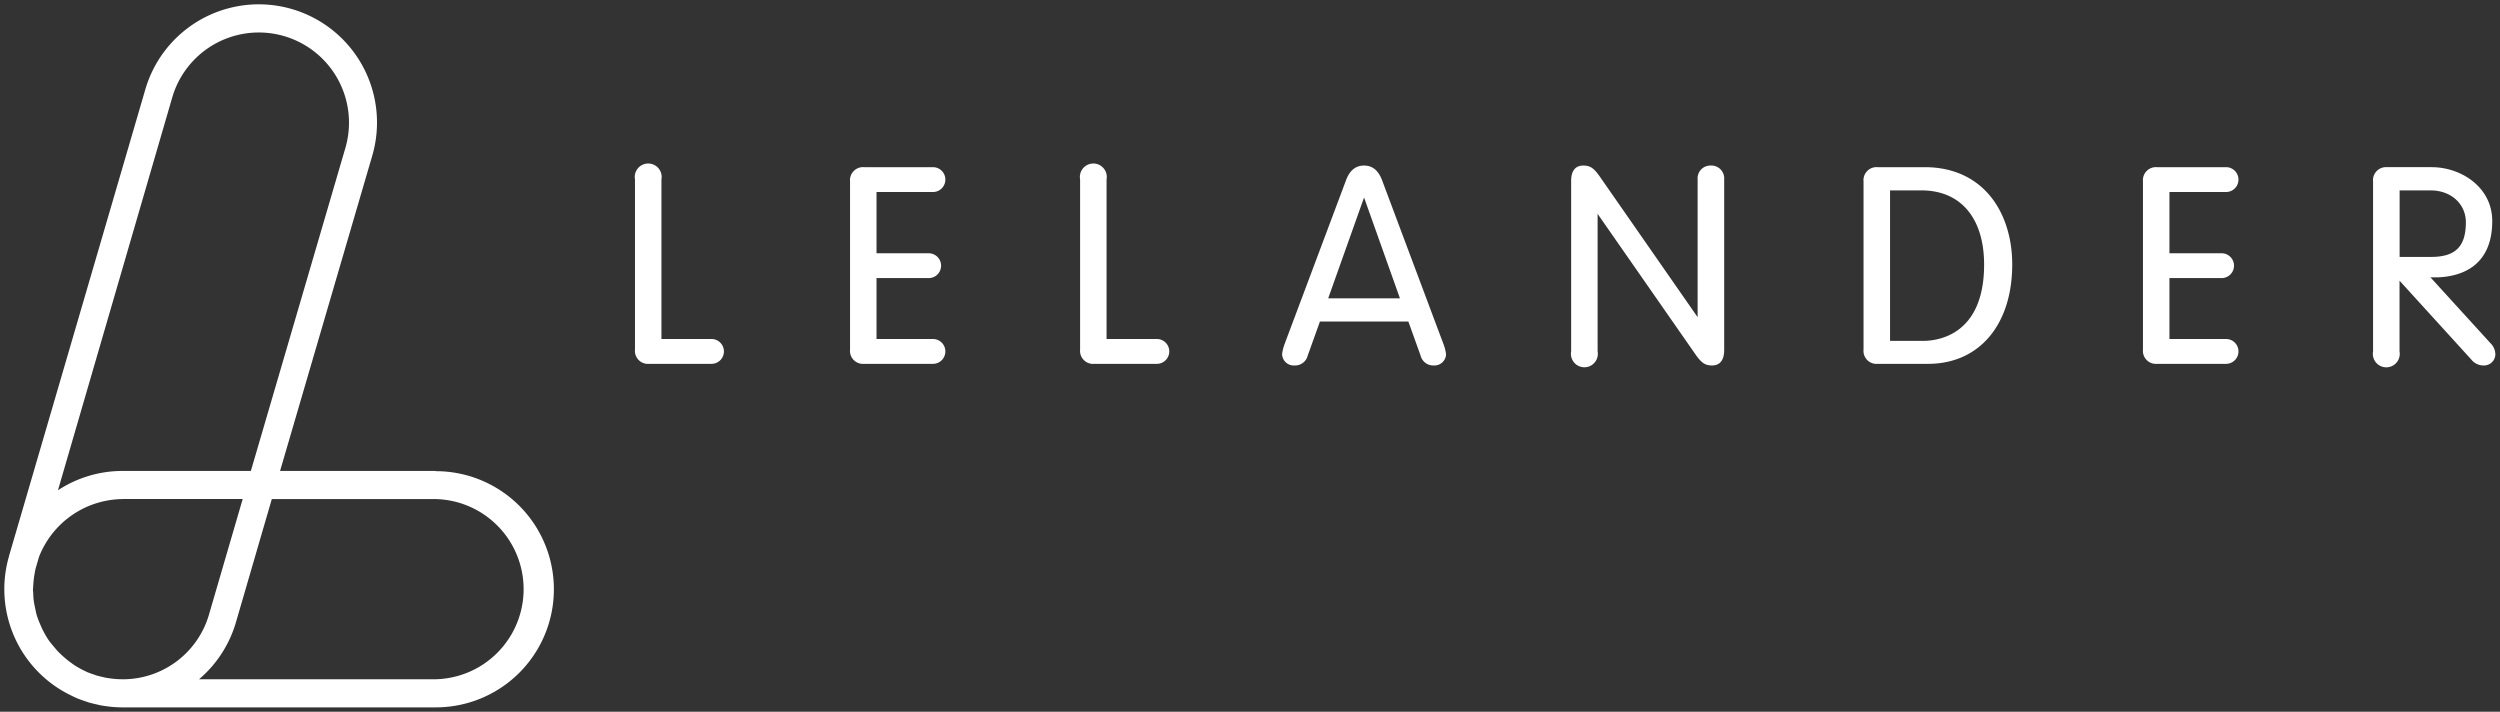
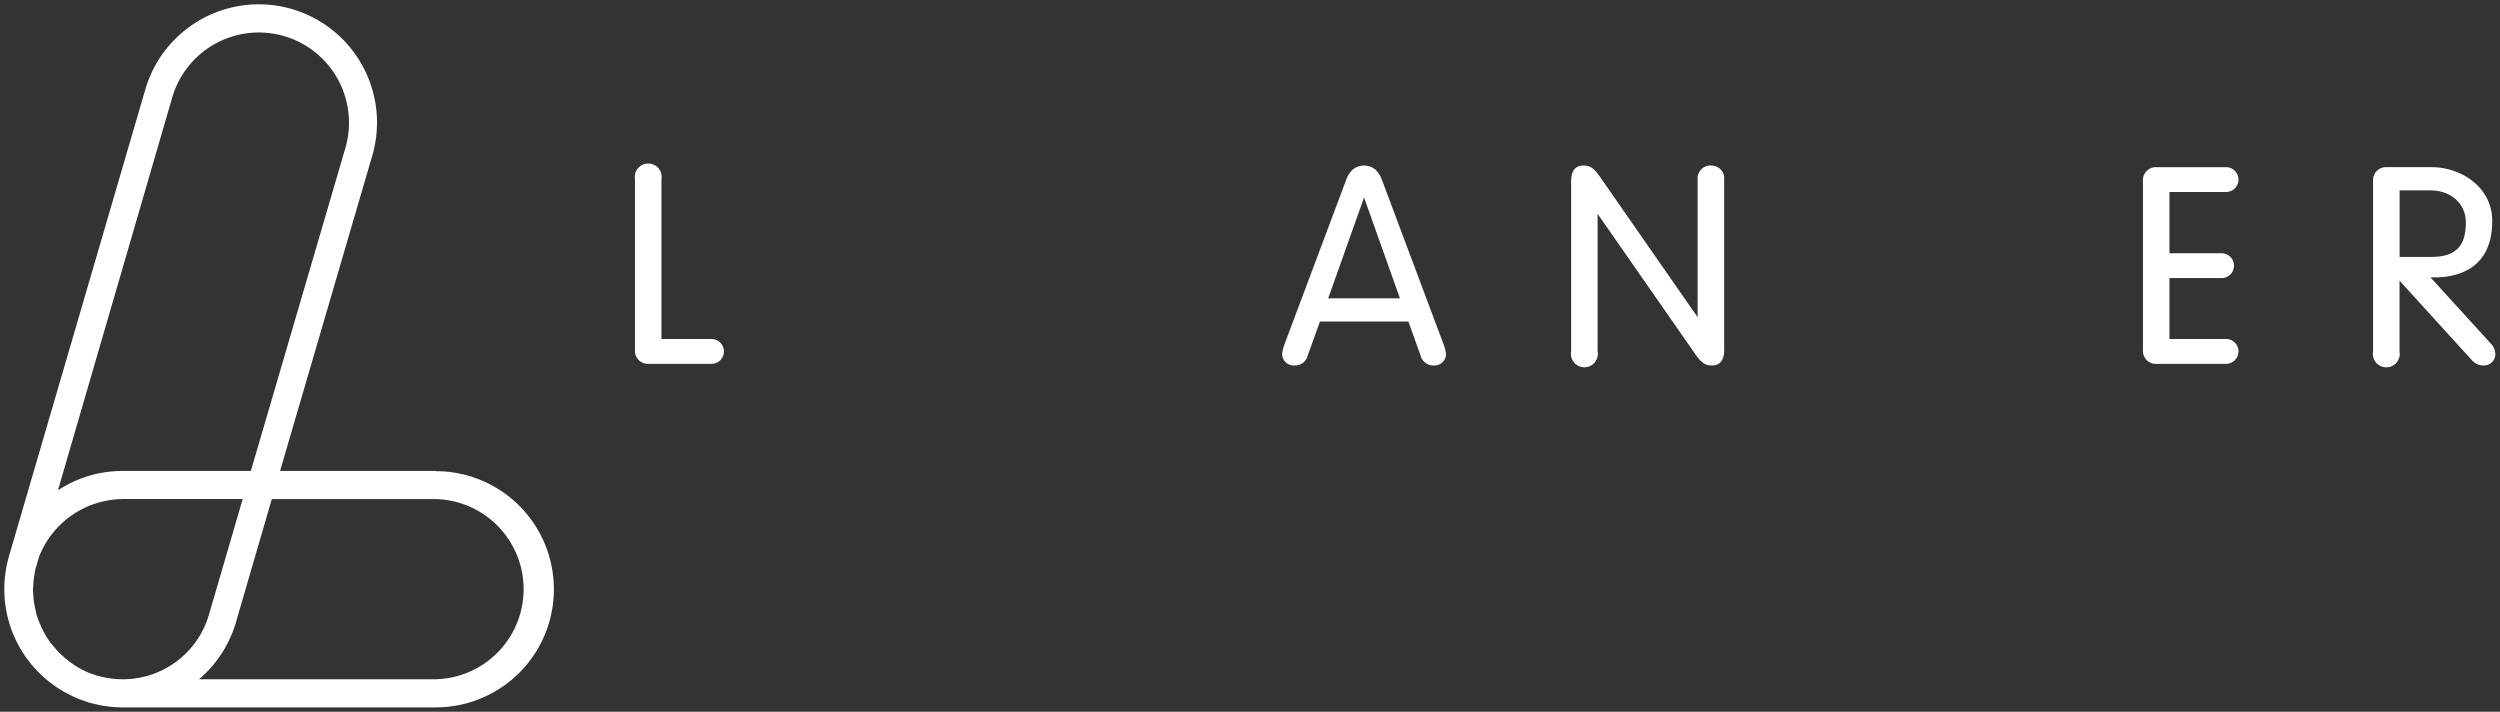
<svg xmlns="http://www.w3.org/2000/svg" id="LOGOSv" viewBox="0 0 557.38 158.69">
  <rect x="0" y="0" width="557.38" height="158.69" fill="#333333" stroke="none" />
  <defs>
    <style>.cls-1{fill:#fff;}</style>
  </defs>
  <path class="cls-1" d="M97.12,105H62.44L83,34.7A26.34,26.34,0,0,0,32.4,19.94L2,124l-.09.37A26.3,26.3,0,0,0,15.74,155c.53.27,1,.48,1.39.66.61.25,1.25.47,1.8.66l.76.26c.57.17,1.16.31,2,.5l.53.13c.66.13,1.35.23,1.89.29l.63.08c.72.07,1.48.12,2.42.13h70a26.33,26.33,0,0,0,0-52.66Zm-69.79,6.25H54.11L46.6,137a20,20,0,0,1-18.67,14.44l-.76,0a18.14,18.14,0,0,1-2.26-.15c-.53-.06-1-.13-1.51-.23l-.72-.17c-.42-.1-.86-.2-1.26-.32l-.53-.2c-.44-.14-.92-.31-1.44-.52l-.16-.08a21.06,21.06,0,0,1-2.72-1.48c-.22-.14-.42-.29-.79-.57l-.29-.21A19.23,19.23,0,0,1,14,146.27c-.41-.37-.75-.69-1.05-1s-.86-1-1.47-1.72l0,0c-.18-.22-.39-.48-.57-.74a17.07,17.07,0,0,1-1.25-2.11c-.28-.53-.51-1.06-.7-1.51a19.16,19.16,0,0,1-.78-2.06c-.1-.34-.17-.69-.3-1.31l-.11-.51c-.09-.44-.18-.88-.24-1.34s-.11-1.1-.13-1.86l-.06-.57.06-.72a20.44,20.44,0,0,1,.28-2.71c.07-.4.14-.86.25-1.31l.76-2.62A20.23,20.23,0,0,1,27.33,111.27ZM77,33,55.93,105H27.33a26.18,26.18,0,0,0-14.41,4.31L38.41,21.7A20.08,20.08,0,1,1,77,33ZM52.6,138.75l8-27.48h36.5a20.09,20.09,0,0,1,0,40.17H44.38A26.33,26.33,0,0,0,52.6,138.75Z" />
  <path class="cls-1" d="M158.63,75.58H147.47V40a3,3,0,1,0-5.9,0V77.93a2.9,2.9,0,0,0,3.13,3.19h13.93a2.77,2.77,0,1,0,0-5.54Z" />
-   <path class="cls-1" d="M208,42.81a2.77,2.77,0,1,0,0-5.54H192.65a2.91,2.91,0,0,0-3.13,3.2V77.93a2.9,2.9,0,0,0,3.13,3.19H208a2.77,2.77,0,1,0,0-5.54H195.42V62h11.46a2.77,2.77,0,1,0,0-5.53H195.42V42.81Z" />
-   <path class="cls-1" d="M257.87,75.58H246.71V40a3,3,0,1,0-5.9,0V77.93A2.91,2.91,0,0,0,244,81.12h13.92a2.77,2.77,0,1,0,0-5.54Z" />
  <path class="cls-1" d="M308.21,40.38c-.83-2.33-2.16-3.47-4.09-3.47s-3.27,1.14-4.09,3.46L286.59,76.2l-.12.35a9,9,0,0,0-.62,2.41,2.6,2.6,0,0,0,2.83,2.52,2.88,2.88,0,0,0,2.87-2.18l2.73-7.61H314l2.73,7.61a2.9,2.9,0,0,0,2.88,2.18A2.6,2.6,0,0,0,322.4,79a9.29,9.29,0,0,0-.63-2.43Zm3.91,26.14h-16l8-22.49Z" />
  <path class="cls-1" d="M381.43,36.91A2.85,2.85,0,0,0,378.49,40V70.72L357,39.83c-1.49-2.19-2.28-2.92-4-2.92s-2.71,1.13-2.71,3.43v38a3,3,0,1,0,5.9,0V47.68l21.51,30.89c1.5,2.19,2.29,2.91,4,2.91s2.71-1.12,2.71-3.43V40A2.86,2.86,0,0,0,381.43,36.91Z" />
-   <path class="cls-1" d="M429.14,37.27H418.61a2.91,2.91,0,0,0-3.13,3.2V77.93a2.9,2.9,0,0,0,3.13,3.19h11.26c11.39,0,18.76-8.7,18.76-22.17,0-5.94-1.72-11.33-4.84-15.16C440.32,39.53,435.26,37.27,429.14,37.27ZM442.36,59c0,15.77-10.4,17-13.59,17h-7.38V42.45h7C437.14,42.45,442.36,48.62,442.36,59Z" />
  <path class="cls-1" d="M496.3,42.81a2.77,2.77,0,1,0,0-5.54H480.91a2.91,2.91,0,0,0-3.13,3.2V77.93a2.9,2.9,0,0,0,3.13,3.19H496.3a2.77,2.77,0,1,0,0-5.54H483.68V62h11.46a2.77,2.77,0,1,0,0-5.53H483.68V42.81Z" />
  <path class="cls-1" d="M555.27,76.53l-13.4-14.7,1.72,0c4.5-.18,12.06-2,12.06-12.56,0-7.49-6.88-12-13.53-12h-9.91a2.91,2.91,0,0,0-3.13,3.2V78.35a3,3,0,1,0,5.9,0V62.58L551,80.18a3.44,3.44,0,0,0,2.64,1.3,2.54,2.54,0,0,0,2.7-2.34A3.5,3.5,0,0,0,555.27,76.53ZM542,57.28h-7V42.45h6.9c4.56,0,7.87,3,7.87,7.14C549.75,55,547.43,57.28,542,57.28Z" />
</svg>